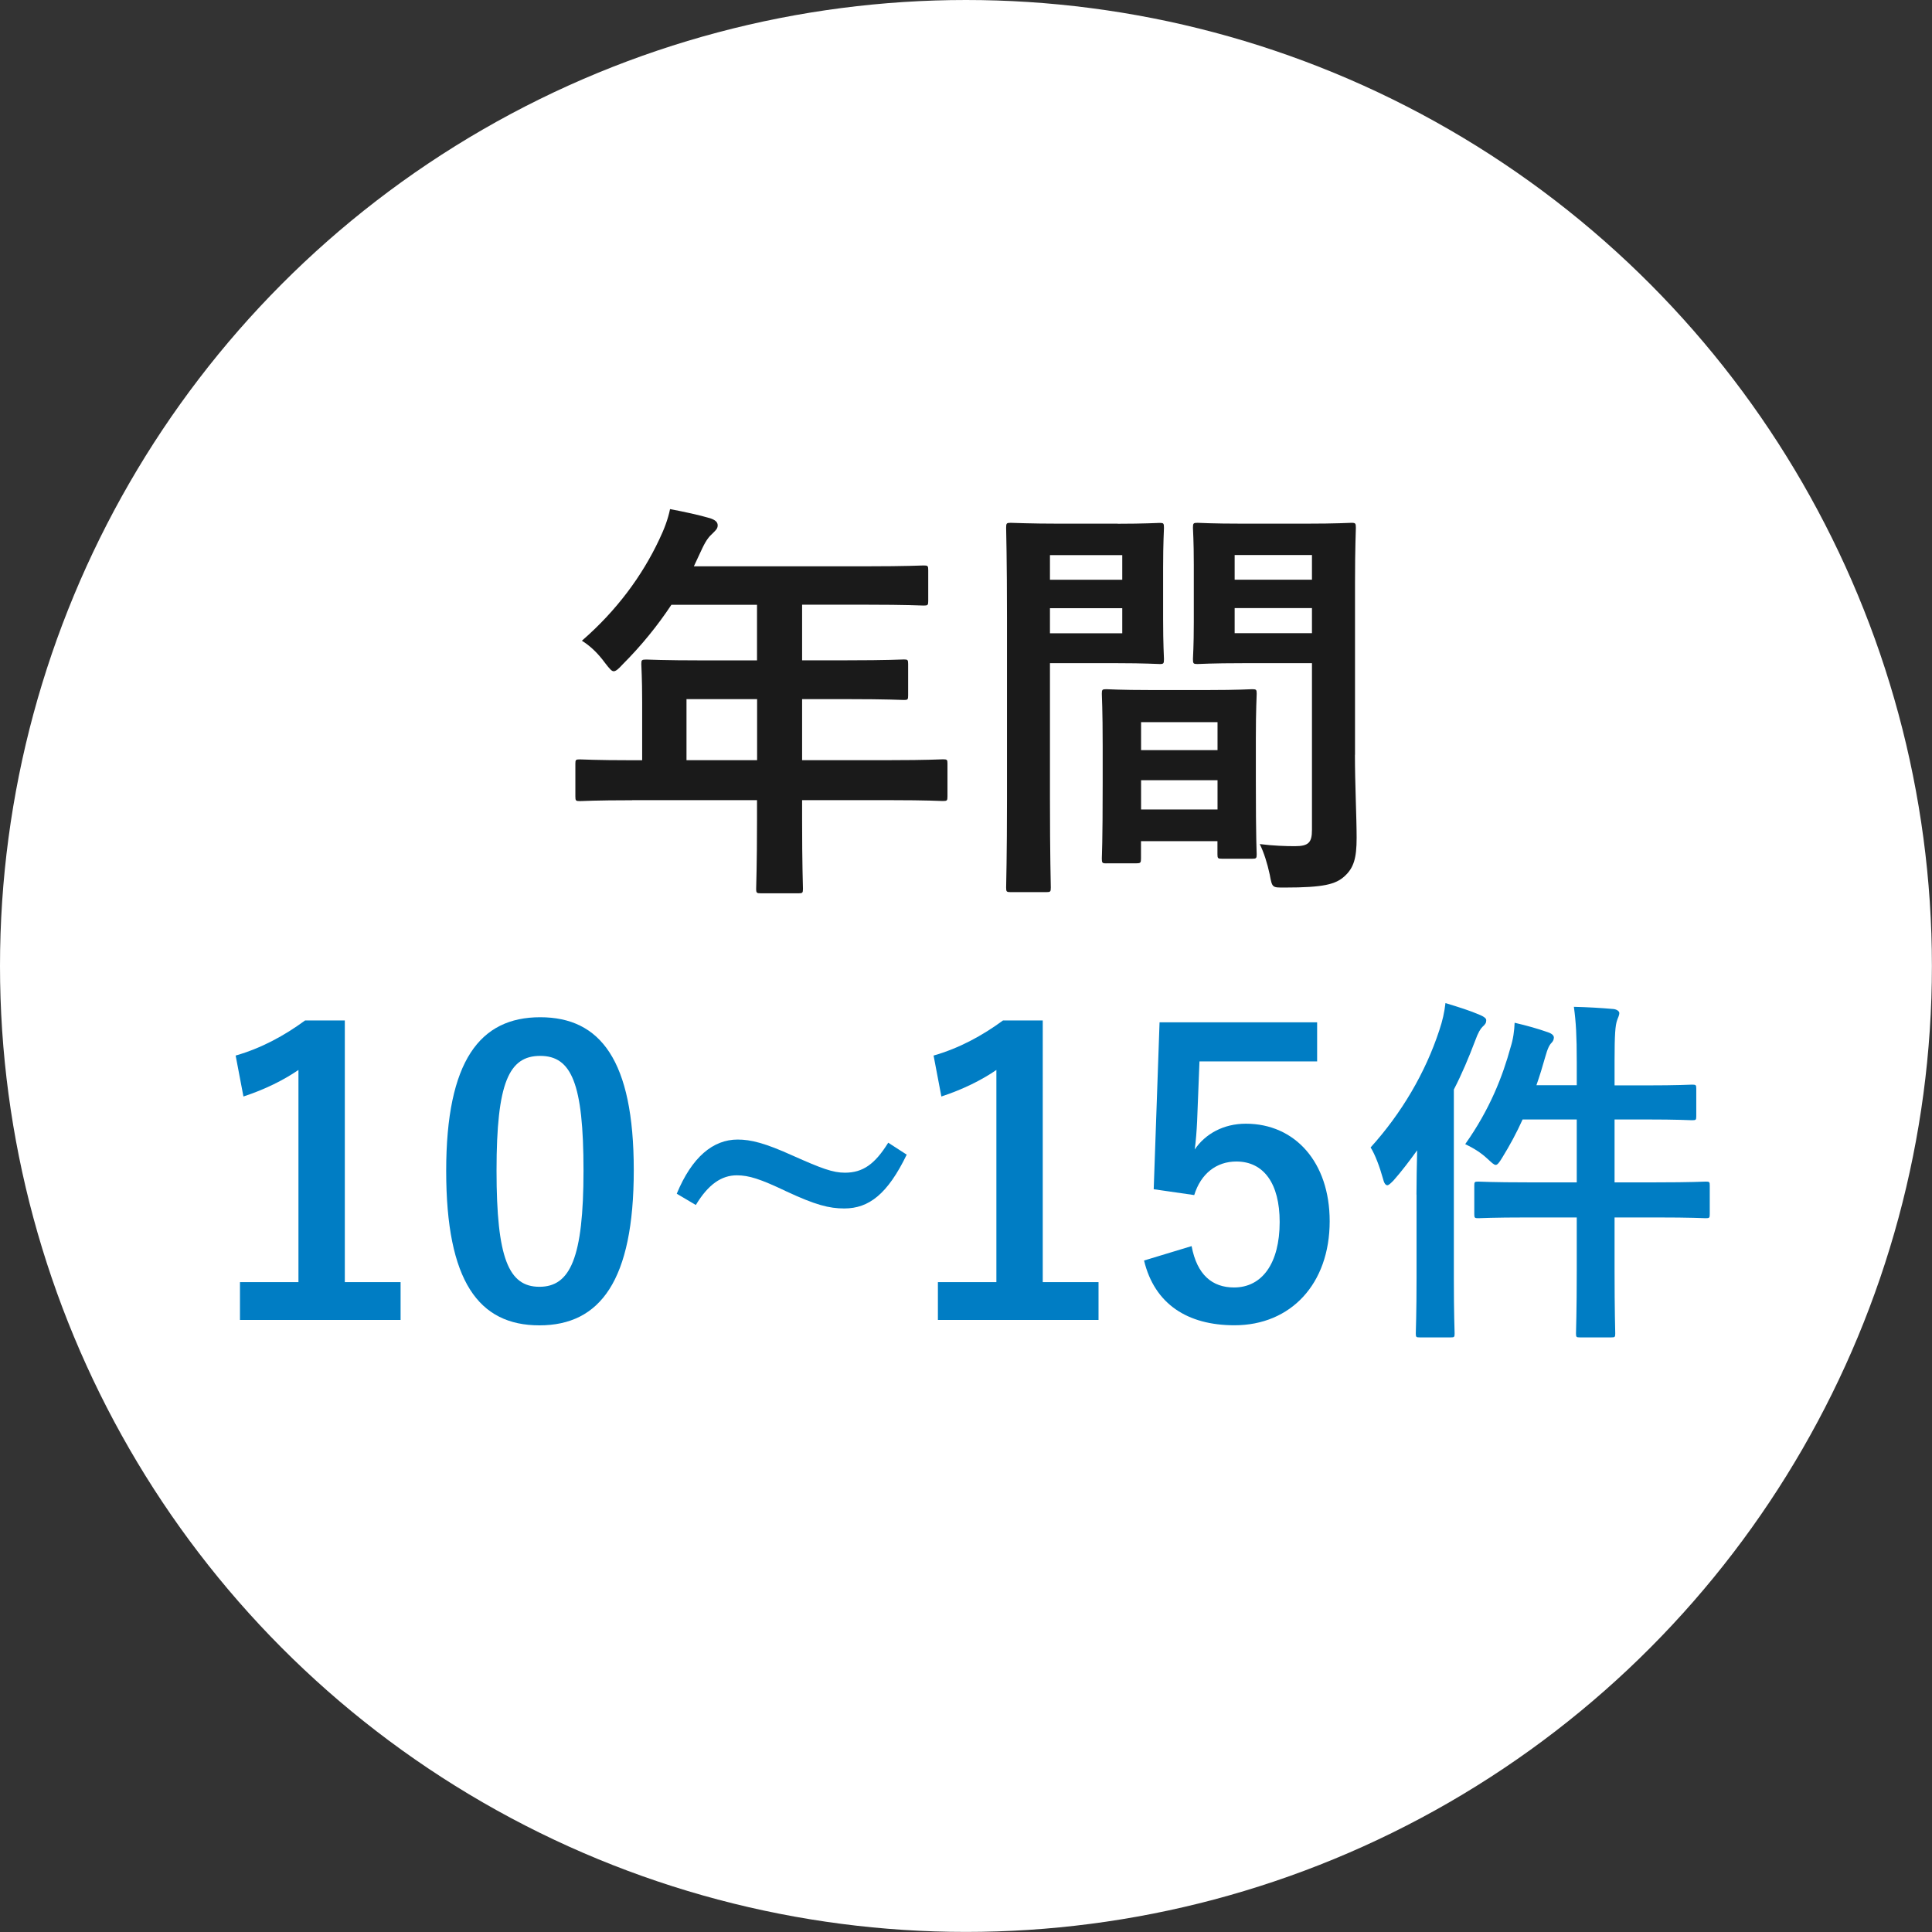
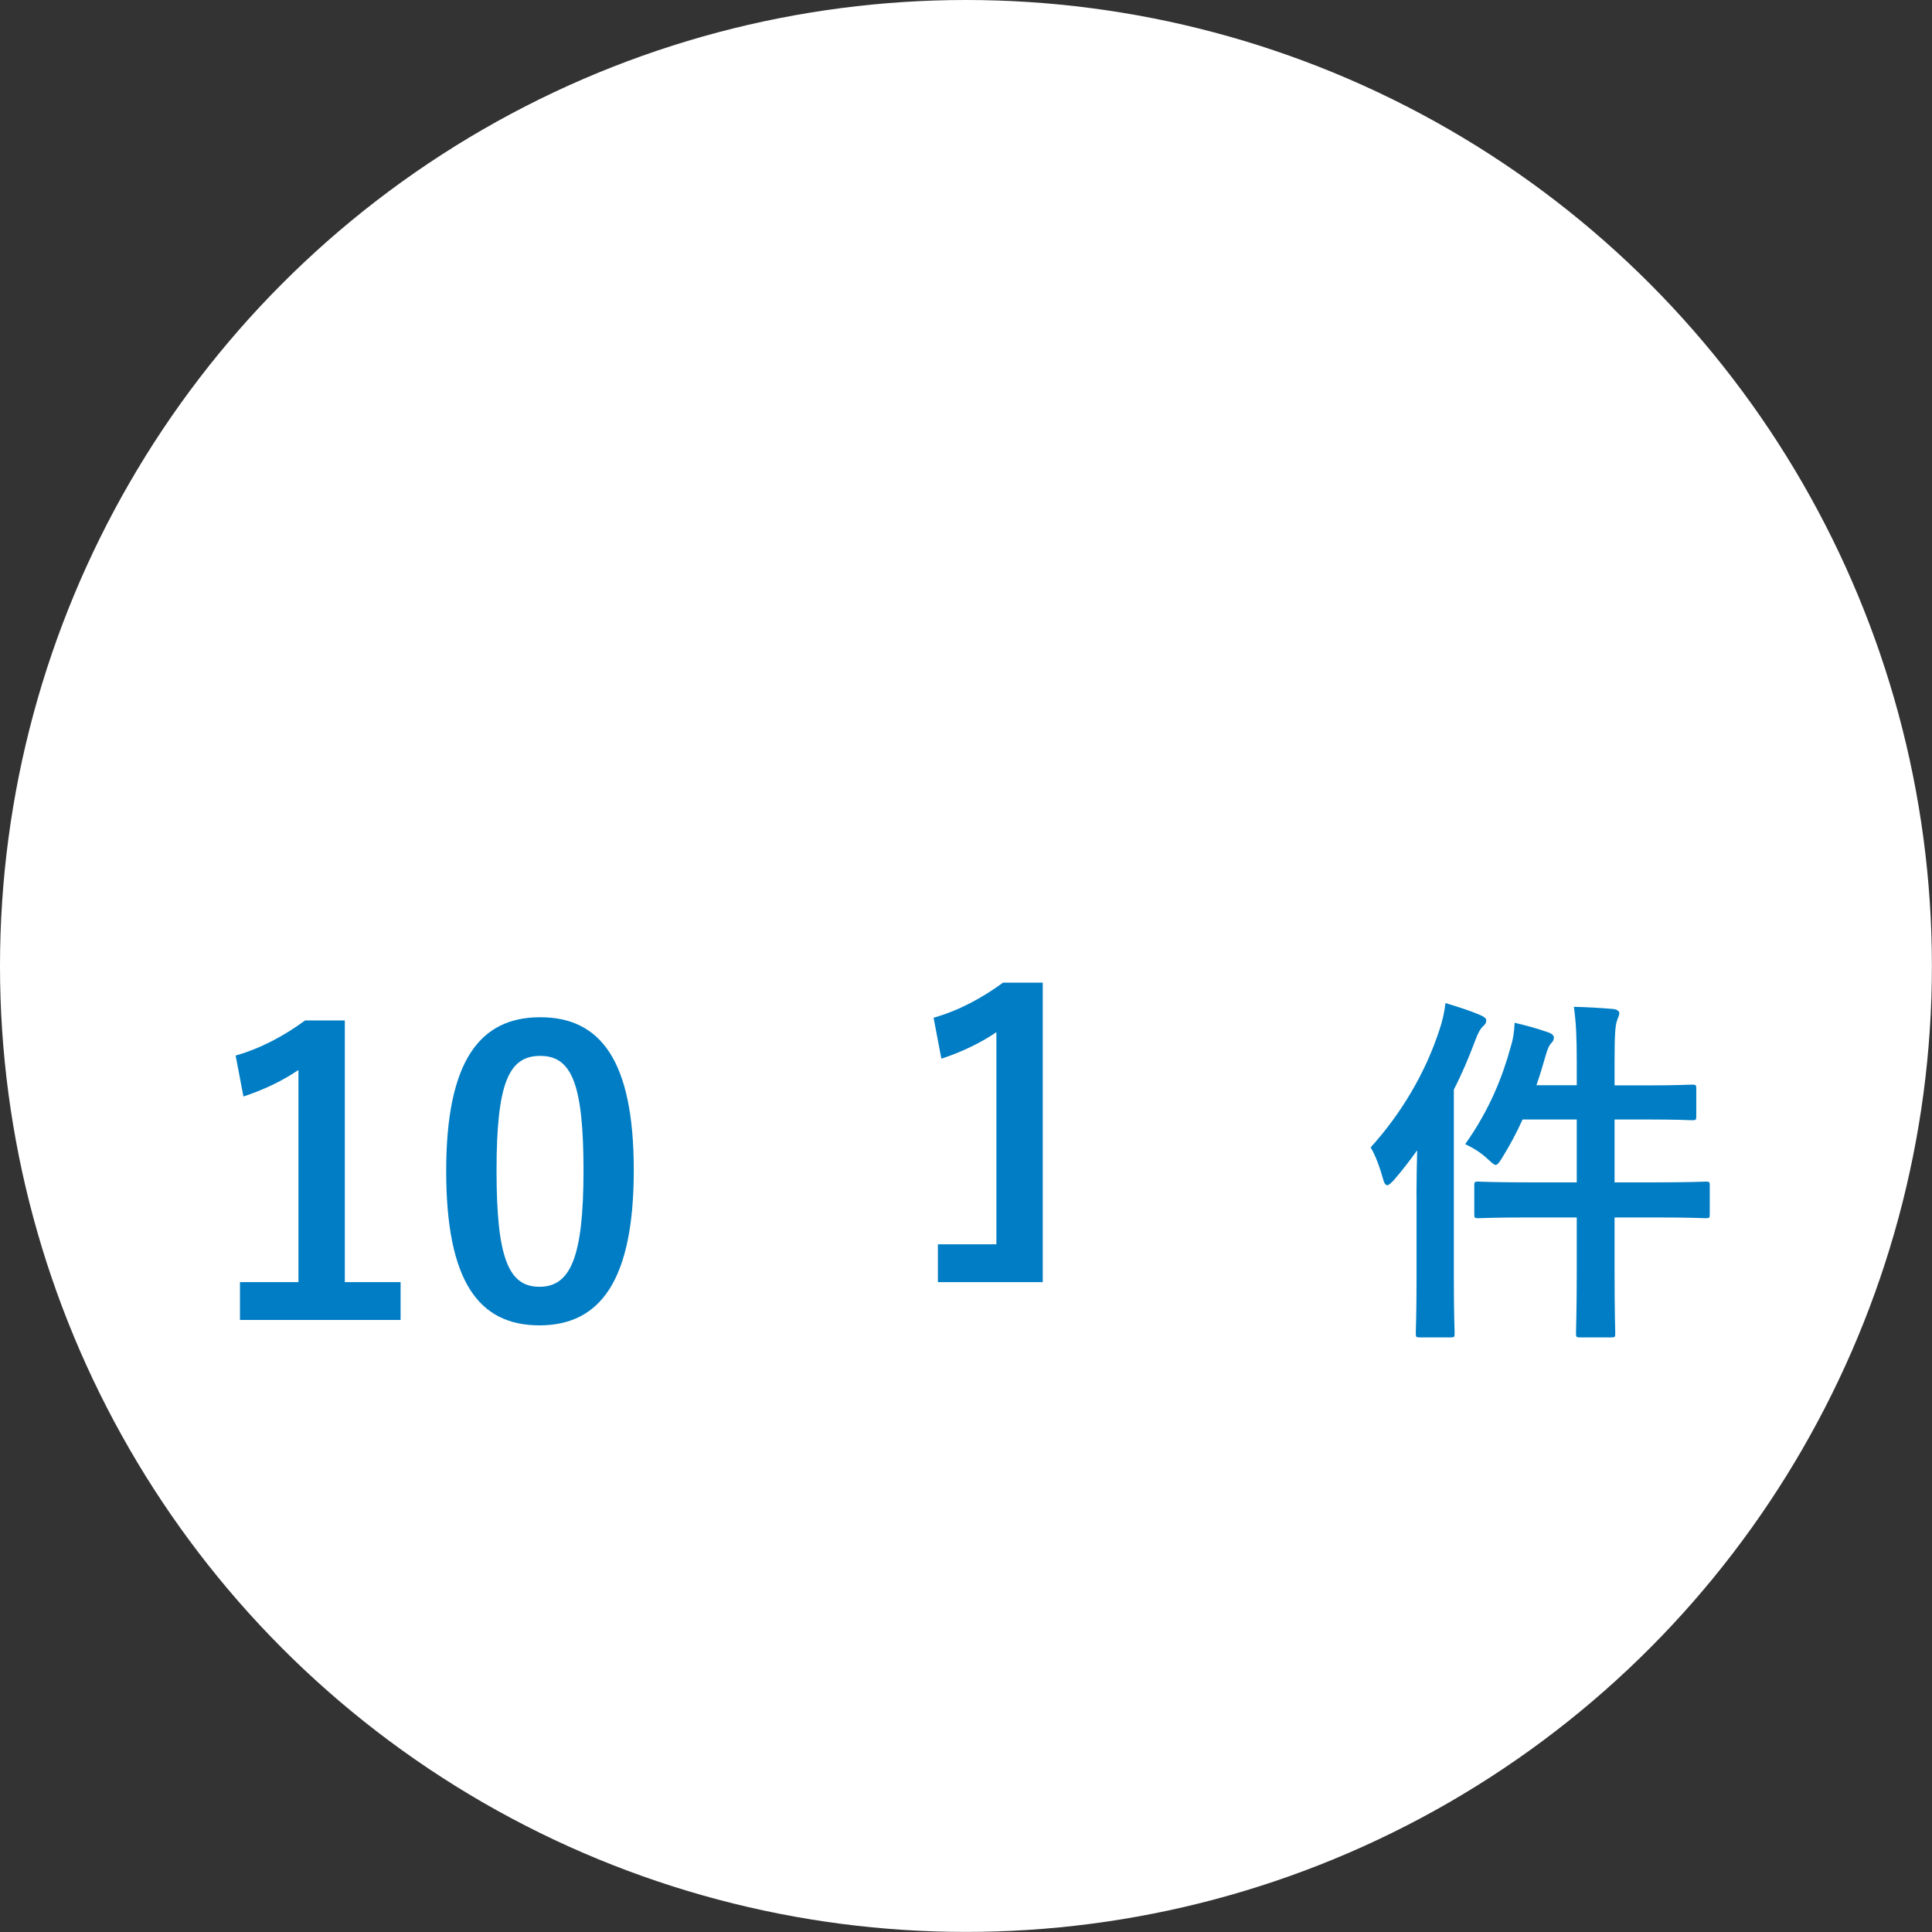
<svg xmlns="http://www.w3.org/2000/svg" viewBox="0 0 227.93 227.93">
  <rect x="0" y="0" width="227.93" height="227.93" fill="#333333" stroke="none" />
  <circle cx="113.96" cy="113.96" fill="#fff" r="113.96" />
-   <path d="m74.58 94.41c-4.34 0-5.87.1-6.16.1-.49 0-.54-.05-.54-.54v-3.89c0-.44.05-.49.54-.49.3 0 1.82.1 6.16.1h1.18v-6.9c0-2.81-.1-4.14-.1-4.44 0-.49.05-.54.59-.54.29 0 1.97.1 6.75.1h6.31v-6.56h-10.1c-1.63 2.46-3.55 4.83-5.77 7.05-.49.54-.79.79-1.04.79s-.49-.3-.99-.94c-.94-1.28-1.82-2.07-2.76-2.66 4.09-3.55 7.1-7.64 9.12-11.93.59-1.23 1.04-2.42 1.28-3.6 1.77.34 3.4.69 4.73 1.08.59.2.89.44.89.84s-.25.59-.59.94c-.39.35-.74.74-1.23 1.77l-.99 2.12h20.36c4.78 0 6.46-.1 6.75-.1.49 0 .54.05.54.54v3.65c0 .49-.05.54-.54.54-.3 0-1.97-.1-6.75-.1h-7.59v6.56h5.27c4.83 0 6.46-.1 6.75-.1.44 0 .49.05.49.54v3.7c0 .49-.05.54-.49.54-.3 0-1.92-.1-6.75-.1h-5.27v7.2h10.45c4.34 0 5.87-.1 6.16-.1.49 0 .54.05.54.49v3.89c0 .49-.05.54-.54.54-.29 0-1.82-.1-6.16-.1h-10.45v2.42c0 5.17.1 7.79.1 8.03 0 .49-.05.54-.54.54h-4.39c-.54 0-.59-.05-.59-.54 0-.3.1-2.86.1-8.03v-2.42h-14.74zm14.74-4.73v-7.2h-8.33v7.2z" fill="#1a1a1a" />
-   <path d="m131.85 61.79c3.2 0 4.68-.1 4.98-.1.44 0 .49.05.49.59 0 .3-.1 1.73-.1 4.68v6.11c0 3.01.1 4.39.1 4.68 0 .54-.05.59-.49.59-.3 0-1.77-.1-4.98-.1h-7.98v15.97c0 6.8.1 10.15.1 10.5 0 .49-.05.54-.54.54h-4.19c-.49 0-.54-.05-.54-.54 0-.35.1-3.7.1-10.5v-21.34c0-6.85-.1-10.3-.1-10.6 0-.54.05-.59.54-.59.34 0 2.22.1 5.82.1h6.8zm-7.98 3.7v2.91h8.53v-2.91zm8.53 6.26h-8.53v2.96h8.53zm-1.87 30.11c-.49 0-.54-.05-.54-.59 0-.3.1-1.63.1-8.92v-4.34c0-4.34-.1-5.82-.1-6.16 0-.49.05-.54.54-.54.34 0 1.53.1 5.27.1h6.65c3.75 0 4.93-.1 5.27-.1.49 0 .54.05.54.54 0 .3-.1 1.77-.1 5.32v4.88c0 7.15.1 8.48.1 8.72 0 .49-.05.54-.54.54h-3.55c-.49 0-.54-.05-.54-.54v-1.53h-9.02v2.02c0 .54-.05.59-.59.59h-3.5zm4.09-13.36h9.02v-3.3h-9.02zm9.02 7v-3.45h-9.02v3.45zm16.21-6.46c0 3.45.2 7.39.2 9.81s-.35 3.55-1.43 4.53c-1.04.94-2.42 1.33-7.05 1.33-1.48 0-1.48.05-1.77-1.53-.3-1.38-.69-2.61-1.18-3.6 1.53.2 3.11.25 4.14.25 1.63 0 2.02-.44 2.02-1.92v-19.67h-8.08c-3.84 0-5.13.1-5.42.1-.49 0-.54-.05-.54-.59 0-.3.1-1.43.1-4.34v-6.8c0-2.86-.1-4.04-.1-4.34 0-.54.05-.59.54-.59.3 0 1.58.1 5.42.1h7.25c3.84 0 5.17-.1 5.47-.1.49 0 .54.05.54.59 0 .3-.1 2.32-.1 6.51v20.26zm-14.19-23.56v2.91h9.12v-2.91zm9.12 9.22v-2.96h-9.12v2.96z" fill="#1a1a1a" />
  <g fill="#007dc4">
    <path d="m40.68 151.26h6.58v4.46h-18.95v-4.46h6.9v-25.03c-1.75 1.2-3.96 2.3-6.49 3.13l-.92-4.83c3.04-.87 5.75-2.35 8.19-4.14h4.69z" />
    <path d="m74.77 138.05c0 13.02-3.96 18.31-11.13 18.31s-11-5.2-11-18.22 4-18.13 11.09-18.13 11.04 5.06 11.04 18.03zm-16.19.05c0 10.35 1.43 13.71 5.06 13.71s5.2-3.4 5.2-13.71-1.43-13.53-5.11-13.53-5.15 3.13-5.15 13.53z" />
-     <path d="m106.97 136.22c-2.25 4.65-4.46 6.35-7.36 6.35-1.79 0-3.4-.41-6.85-2.02-3.08-1.47-4.42-1.89-5.84-1.89-1.79 0-3.36 1.06-4.83 3.5l-2.25-1.33c1.79-4.32 4.28-6.39 7.18-6.39 1.56 0 3.22.41 6.49 1.89 3.41 1.52 4.74 2.02 6.17 2.02 2.12 0 3.54-1.01 5.11-3.54l2.21 1.43z" />
-     <path d="m123.02 151.26h6.58v4.46h-18.95v-4.46h6.9v-25.03c-1.75 1.2-3.96 2.3-6.49 3.13l-.92-4.83c3.04-.87 5.75-2.35 8.19-4.14h4.69z" />
-     <path d="m155.4 125.22h-13.89l-.28 7.08c-.05 1.06-.14 2.3-.28 3.31 1.24-1.84 3.4-3.04 6.03-3.04 5.8 0 9.89 4.55 9.89 11.5 0 7.41-4.6 12.28-11.23 12.28-5.52 0-9.43-2.48-10.67-7.64l5.61-1.7c.64 3.4 2.44 4.88 5.01 4.88 3.31 0 5.38-2.85 5.38-7.73 0-4.55-1.89-7.13-5.11-7.13-2.35 0-4.19 1.43-4.97 3.96l-4.78-.69.69-19.69h18.59v4.6z" />
+     <path d="m123.02 151.26h6.58h-18.95v-4.46h6.9v-25.03c-1.75 1.2-3.96 2.3-6.49 3.13l-.92-4.83c3.04-.87 5.75-2.35 8.19-4.14h4.69z" />
    <path d="m167.11 140.94c0-1.54.04-3.39.08-5.23-.9 1.24-1.8 2.44-2.79 3.56-.34.34-.56.56-.73.56-.21 0-.39-.26-.51-.77-.39-1.41-.94-2.87-1.46-3.69 3.65-4.03 6.47-8.83 8.1-13.81.39-1.16.6-2.1.73-3.22 1.54.47 2.83.86 4.12 1.42.47.21.69.39.69.6 0 .3-.09.47-.43.77-.26.26-.51.64-.9 1.71-.73 1.93-1.54 3.86-2.49 5.7v22.21c0 4.25.09 6.35.09 6.56 0 .43-.04.47-.47.47h-3.64c-.43 0-.47-.04-.47-.47 0-.26.09-2.31.09-6.56v-9.82zm18.91-15.69c0-3.04-.09-4.67-.34-6.47 1.63.04 3.17.13 4.67.26.39.04.69.26.69.47 0 .3-.17.56-.26.86-.21.6-.3 1.63-.3 4.76v2.92h3.64c3.9 0 5.23-.09 5.49-.09.47 0 .51.04.51.47v3.26c0 .43-.04.47-.51.47-.26 0-1.59-.09-5.49-.09h-3.64v7.42h4.89c4.2 0 5.62-.09 5.87-.09.43 0 .47.04.47.47v3.34c0 .47-.04.51-.47.51-.26 0-1.67-.09-5.87-.09h-4.89v6.22c0 4.8.08 7.25.08 7.46 0 .43-.04.47-.47.47h-3.69c-.43 0-.47-.04-.47-.47 0-.26.09-2.62.09-7.42v-6.26h-5.75c-4.2 0-5.62.09-5.87.09-.43 0-.47-.04-.47-.51v-3.34c0-.43.04-.47.47-.47.26 0 1.67.09 5.87.09h5.75v-7.42h-6.39c-.69 1.54-1.5 3.04-2.4 4.5-.34.56-.56.86-.77.86s-.47-.26-.94-.69c-.86-.81-1.76-1.33-2.66-1.76 2.92-4.12 4.42-8.02 5.36-11.45.3-.94.43-1.89.47-2.87 1.46.34 2.7.69 3.9 1.11.51.17.73.39.73.64s-.13.47-.26.6c-.26.26-.47.64-.77 1.72-.3 1.07-.64 2.19-1.03 3.3h4.76v-2.79z" />
  </g>
</svg>